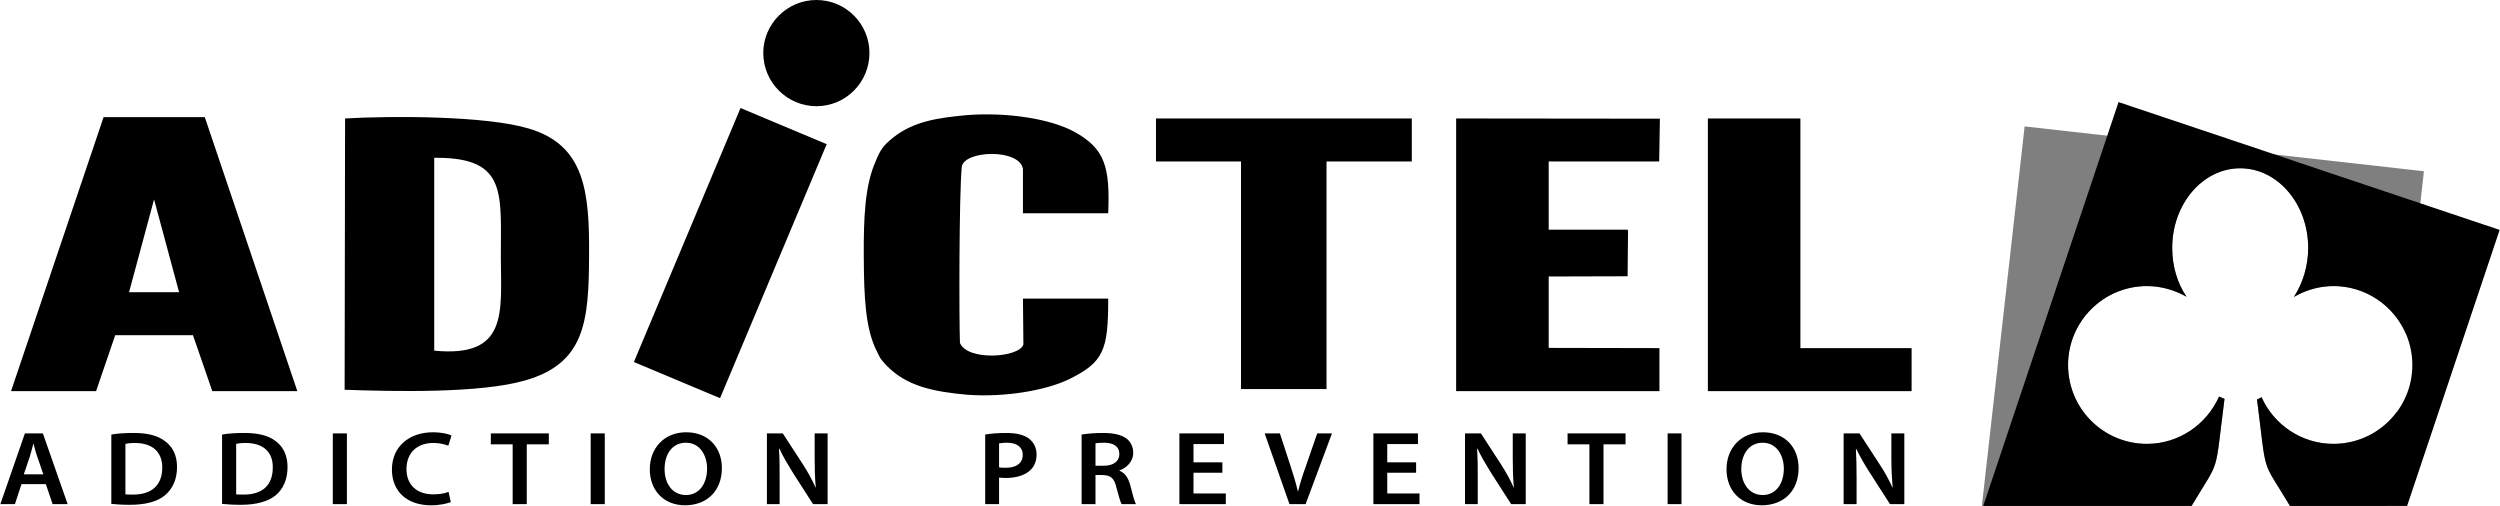
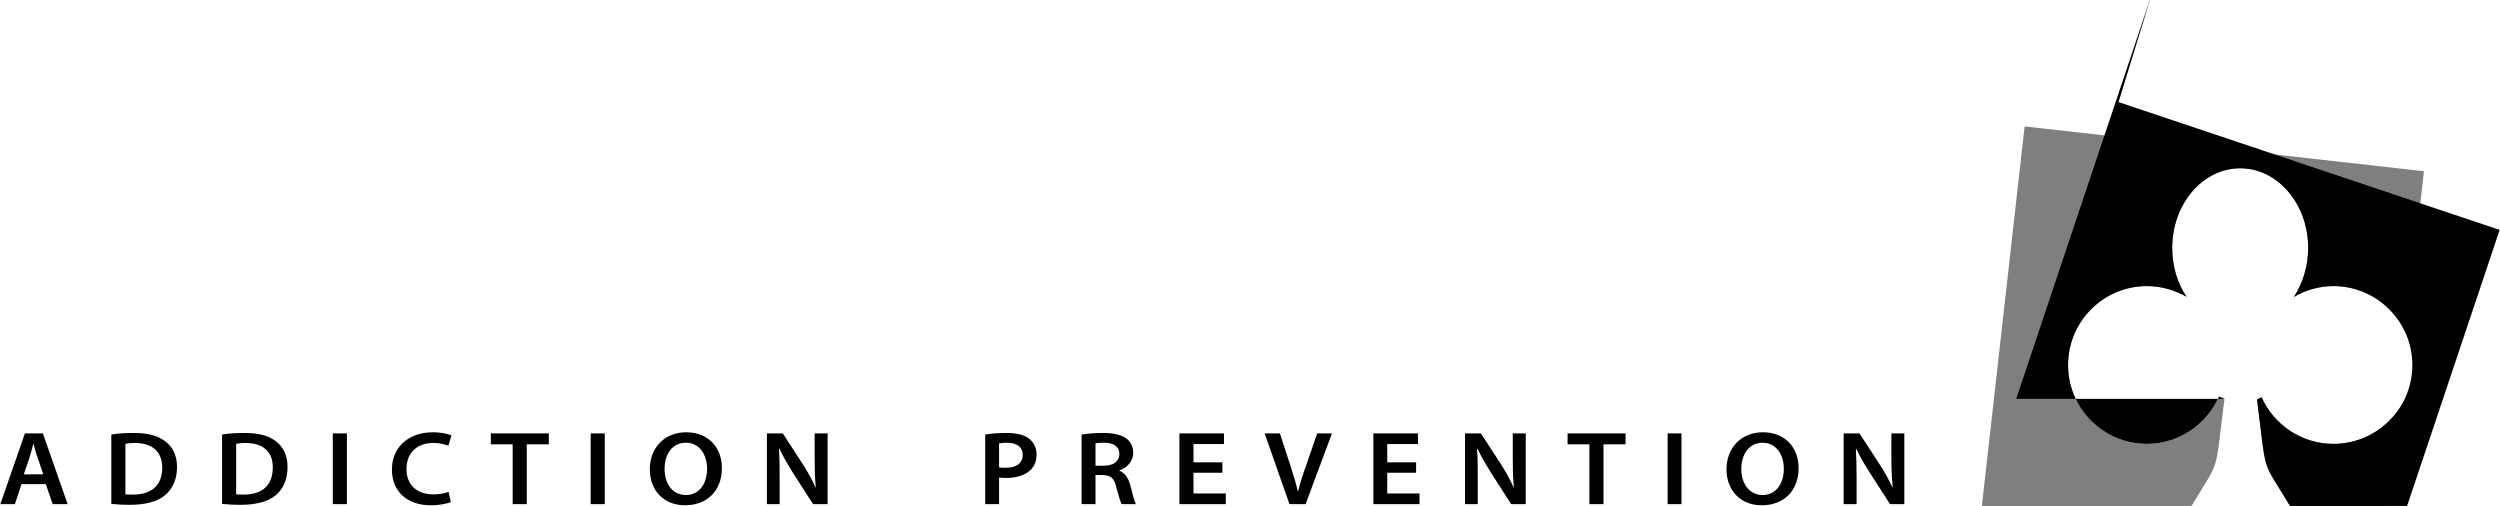
<svg xmlns="http://www.w3.org/2000/svg" xml:space="preserve" width="504px" height="102px" version="1.1" style="shape-rendering:geometricPrecision; text-rendering:geometricPrecision; image-rendering:optimizeQuality; fill-rule:evenodd; clip-rule:evenodd" viewBox="0 0 111.877 22.648">
  <defs>
    <style type="text/css">
   
    .fil0 {fill:#000000}
    .fil2 {fill:#000000;fill-rule:nonzero}
    .fil1 {fill:#000000;fill-opacity:0.502}
   
  </style>
  </defs>
  <g id="Layer_x0020_1">
-     <path class="fil0" d="M19.422 15.696l0 -8.632 0.173 0c3.114,0.021 2.799,1.649 2.809,4.479 0.01,2.433 0.336,4.479 -2.982,4.153l0 0zm66.132 -0.112l0 1.924c-3.094,0 -6.026,0 -9.12,0l0 -12.205c1.343,0 2.768,0 4.142,0l0 10.281 4.978 0zm-11.288 0l0 1.924 -9.1 0 0 -12.205 9.12 0.01 -0.031 1.914 -4.946 0 0 3.053 3.532 0 0 0.031 0.02 0 -0.02 2.056 -3.532 0.01 0 3.196 4.957 0.01 0 0.001zm-24.674 -2.219l-3.817 0 0.02 2.056c-0.183,0.59 -2.504,0.753 -2.84,-0.071 -0.041,-0.998 -0.041,-6.607 0.081,-7.879 0.092,-0.743 2.586,-0.834 2.739,0.092l0 1.985 3.817 0c0.081,-2.066 -0.133,-2.901 -1.547,-3.665 -1.069,-0.57 -2.983,-0.865 -4.754,-0.732 -1.353,0.122 -2.422,0.285 -3.338,1.017 -0.428,0.347 -0.56,0.53 -0.774,1.059 -0.478,1.069 -0.54,2.525 -0.529,4.275 0.01,1.812 0.071,3.237 0.6,4.255 0.163,0.326 0.122,0.275 0.377,0.56 0.916,0.987 2.188,1.221 3.664,1.354l0 0c1.721,0.122 3.512,-0.204 4.52,-0.682 1.588,-0.774 1.781,-1.314 1.781,-3.624l0 0zm-42.711 -4.438l1.12 4.153 -2.24 0 1.12 -4.153 0 0zm1.741 6.077l0.865 2.504 3.807 0 -4.143 -12.266 -4.529 0 -4.143 12.266 3.807 0 0.855 -2.504 3.481 0zm43.108 -9.701l11.451 0 0 1.924 -3.817 0 0 10.189 -3.828 0 0 -10.189 -3.806 0 0 -1.924zm-18.597 -0.468l3.857 1.618 -4.773 11.37 -3.858 -1.618 4.774 -11.37zm3.399 -4.835c1.314,0 2.372,1.069 2.372,2.372 0,1.313 -1.059,2.382 -2.372,2.382 -1.313,0 -2.381,-1.069 -2.381,-2.382 0,-1.303 1.068,-2.372 2.381,-2.372zm-21.121 17.447c2.26,0.081 6.087,0.162 8.082,-0.418 2.667,-0.763 2.85,-2.626 2.86,-5.568 0.021,-2.88 -0.183,-4.967 -2.707,-5.71 -1.904,-0.57 -6.118,-0.57 -8.215,-0.448l-0.02 12.143 0 0.001z" />
    <path class="fil1" d="M90.613 5.659l17.874 2.006 -0.814 7.257c-0.55,-1.242 -1.792,-2.117 -3.237,-2.117 -0.641,0 -1.252,0.183 -1.771,0.489 0.397,-0.611 0.641,-1.375 0.641,-2.199 0,-1.965 -1.364,-3.563 -3.043,-3.563 -1.68,0 -3.044,1.598 -3.044,3.563 0,0.824 0.234,1.588 0.641,2.189 -0.519,-0.296 -1.13,-0.479 -1.771,-0.479 -1.954,0 -3.532,1.588 -3.532,3.532 0,1.955 1.578,3.532 3.532,3.532 1.435,0 2.677,-0.875 3.227,-2.117l0.244 0.101c-0.458,3.553 -0.163,2.596 -1.476,4.795l-9.385 0 1.914 -16.989 0 0zm16.663 12.775l-0.468 4.214 -4.316 0c-1.314,-2.199 -1.018,-1.211 -1.476,-4.764l0.203 -0.102c0.55,1.232 1.792,2.087 3.217,2.087 1.171,0 2.199,-0.57 2.84,-1.435l0 0z" />
-     <path class="fil0" d="M94.817 4.57l17.06 5.721 -4.143 12.357 -5.242 0c-1.313,-2.199 -1.018,-1.211 -1.476,-4.764l0.204 -0.102c0.549,1.232 1.791,2.087 3.216,2.087 1.955,0 3.532,-1.578 3.532,-3.532 0,-1.944 -1.578,-3.532 -3.532,-3.532 -0.641,0 -1.252,0.183 -1.771,0.489 0.397,-0.611 0.641,-1.374 0.641,-2.199 0,-1.964 -1.364,-3.563 -3.043,-3.563 -1.68,0 -3.044,1.599 -3.044,3.563 0,0.825 0.234,1.588 0.641,2.189 -0.519,-0.295 -1.129,-0.479 -1.771,-0.479 -1.954,0 -3.532,1.588 -3.532,3.532 0,1.955 1.578,3.532 3.532,3.532 1.436,0 2.677,-0.875 3.227,-2.117l0.244 0.102c-0.458,3.552 -0.163,2.595 -1.475,4.794l-9.324 0 6.056 -18.078z" />
+     <path class="fil0" d="M94.817 4.57l17.06 5.721 -4.143 12.357 -5.242 0c-1.313,-2.199 -1.018,-1.211 -1.476,-4.764l0.204 -0.102c0.549,1.232 1.791,2.087 3.216,2.087 1.955,0 3.532,-1.578 3.532,-3.532 0,-1.944 -1.578,-3.532 -3.532,-3.532 -0.641,0 -1.252,0.183 -1.771,0.489 0.397,-0.611 0.641,-1.374 0.641,-2.199 0,-1.964 -1.364,-3.563 -3.043,-3.563 -1.68,0 -3.044,1.599 -3.044,3.563 0,0.825 0.234,1.588 0.641,2.189 -0.519,-0.295 -1.129,-0.479 -1.771,-0.479 -1.954,0 -3.532,1.588 -3.532,3.532 0,1.955 1.578,3.532 3.532,3.532 1.436,0 2.677,-0.875 3.227,-2.117l0.244 0.102l-9.324 0 6.056 -18.078z" />
    <path class="fil2" d="M2.036 21.671l0.305 0.896 0.672 0 -1.109 -3.166 -0.805 0 -1.099 3.166 0.652 0 0.295 -0.896 1.089 0 0 0zm-0.987 -0.438l0.264 -0.774c0.061,-0.193 0.112,-0.407 0.163,-0.59l0.01 0c0.051,0.183 0.102,0.397 0.173,0.59l0.265 0.774 -0.876 0 0.001 0zm3.919 1.323c0.203,0.021 0.478,0.041 0.844,0.041 0.672,0 1.222,-0.142 1.558,-0.427 0.326,-0.275 0.539,-0.692 0.539,-1.262 0,-0.54 -0.203,-0.917 -0.539,-1.161 -0.316,-0.244 -0.763,-0.366 -1.405,-0.366 -0.366,0 -0.723,0.02 -0.997,0.071l0 3.104 0 0zm0.631 -2.687c0.081,-0.02 0.224,-0.04 0.427,-0.04 0.784,0 1.222,0.407 1.222,1.099 0,0.804 -0.489,1.211 -1.303,1.211 -0.133,0 -0.265,0 -0.346,-0.01l0 -2.26zm4.326 2.687c0.203,0.021 0.478,0.041 0.845,0.041 0.671,0 1.211,-0.142 1.557,-0.427 0.326,-0.275 0.529,-0.692 0.529,-1.262 0,-0.54 -0.203,-0.917 -0.529,-1.161 -0.315,-0.244 -0.763,-0.366 -1.405,-0.366 -0.366,0 -0.722,0.02 -0.997,0.071l0 3.104 0 0zm0.631 -2.687c0.081,-0.02 0.224,-0.04 0.427,-0.04 0.784,0 1.222,0.407 1.212,1.099 0,0.804 -0.479,1.211 -1.293,1.211 -0.133,0 -0.265,0 -0.346,-0.01l0 -2.26 0 0zm4.326 -0.468l0 3.166 0.631 0 0 -3.166 -0.631 0zm5.181 2.616c-0.163,0.071 -0.428,0.112 -0.682,0.112 -0.753,0 -1.201,-0.438 -1.201,-1.13 0,-0.763 0.509,-1.171 1.201,-1.171 0.285,0 0.509,0.061 0.672,0.122l0.142 -0.458c-0.132,-0.061 -0.427,-0.142 -0.835,-0.142 -1.048,0 -1.832,0.631 -1.832,1.669 0,0.967 0.662,1.599 1.751,1.599 0.407,0 0.733,-0.082 0.885,-0.143l-0.101 -0.458 0 0zm2.87 0.55l0.631 0 0 -2.677 0.988 0 0 -0.489 -2.596 0 0 0.489 0.977 0 0 2.677zm3.492 -3.166l0 3.166 0.631 0 0 -3.166 -0.631 0zm4.275 -0.051c-0.967,0 -1.629,0.692 -1.629,1.659 0,0.927 0.611,1.609 1.578,1.609 0.947,0 1.649,-0.611 1.649,-1.67 0,-0.896 -0.59,-1.598 -1.598,-1.598l0 0zm-0.01 0.468c0.621,0 0.946,0.56 0.946,1.161 0,0.661 -0.346,1.18 -0.946,1.18 -0.611,0 -0.957,-0.519 -0.957,-1.16 0,-0.652 0.326,-1.181 0.957,-1.181zm4.193 2.749l0 -1.13c0,-0.519 0,-0.937 -0.03,-1.344l0.02 -0.01c0.163,0.356 0.397,0.743 0.611,1.089l0.896 1.395 0.651 0 0 -3.166 -0.58 0 0 1.11c0,0.478 0.01,0.885 0.051,1.313l-0.01 0c-0.153,-0.346 -0.356,-0.713 -0.58,-1.059l-0.886 -1.364 -0.712 0 0 3.166 0.57 0 -0.001 0zm9.202 0l0.621 0 0 -1.191c0.081,0.01 0.183,0.02 0.305,0.02 0.438,0 0.835,-0.112 1.079,-0.336 0.194,-0.173 0.295,-0.417 0.295,-0.722 0,-0.295 -0.132,-0.54 -0.335,-0.703 -0.214,-0.163 -0.55,-0.254 -1.008,-0.254 -0.428,0 -0.733,0.03 -0.957,0.071l0 3.115zm0.621 -2.718c0.061,-0.01 0.183,-0.031 0.356,-0.031 0.438,0 0.703,0.194 0.703,0.54 0,0.377 -0.285,0.58 -0.753,0.58 -0.133,0 -0.235,0 -0.306,-0.02l0 -1.069 0 0zm3.695 2.718l0.621 0 0 -1.303 0.315 0c0.367,0.01 0.53,0.142 0.621,0.56 0.102,0.386 0.183,0.651 0.234,0.743l0.642 0c-0.072,-0.122 -0.163,-0.489 -0.265,-0.886 -0.092,-0.305 -0.234,-0.519 -0.478,-0.611l0 -0.01c0.315,-0.112 0.62,-0.386 0.62,-0.794 0,-0.264 -0.112,-0.488 -0.295,-0.631 -0.234,-0.173 -0.57,-0.254 -1.068,-0.254 -0.357,0 -0.713,0.03 -0.947,0.071l0 3.115zm0.621 -2.718c0.061,-0.02 0.193,-0.031 0.387,-0.031 0.417,0 0.682,0.163 0.682,0.51 0,0.315 -0.265,0.519 -0.692,0.519l-0.377 0 0 -0.998 0 0zm5.68 0.845l-1.293 0 0 -0.815 1.364 0 0 -0.478 -1.995 0 0 3.166 2.077 0 0 -0.479 -1.446 0 0 -0.926 1.293 0 0 -0.468 0 0zm3.725 1.873l1.181 -3.166 -0.662 0 -0.498 1.445c-0.143,0.387 -0.265,0.774 -0.357,1.151l-0.01 0c-0.091,-0.387 -0.203,-0.764 -0.336,-1.161l-0.468 -1.435 -0.682 0 1.11 3.166 0.722 0 0 0zm4.947 -1.873l-1.292 0 0 -0.815 1.374 0 0 -0.478 -1.995 0 0 3.166 2.066 0 0 -0.479 -1.445 0 0 -0.926 1.292 0 0 -0.468 0 0zm2.759 1.873l0 -1.13c0,-0.519 0,-0.937 -0.031,-1.344l0.021 -0.01c0.162,0.356 0.397,0.743 0.61,1.089l0.896 1.395 0.652 0 0 -3.166 -0.581 0 0 1.11c0,0.478 0.01,0.885 0.051,1.313l-0.01 0c-0.152,-0.346 -0.356,-0.713 -0.58,-1.059l-0.886 -1.364 -0.712 0 0 3.166 0.57 0 0 0zm4.998 0l0.631 0 0 -2.677 0.987 0 0 -0.489 -2.595 0 0 0.489 0.977 0 0 2.677zm3.501 -3.166l0 3.166 0.621 0 0 -3.166 -0.621 0zm4.265 -0.051c-0.967,0 -1.629,0.692 -1.629,1.659 0,0.927 0.611,1.609 1.578,1.609 0.947,0 1.649,-0.611 1.649,-1.67 0,-0.896 -0.59,-1.598 -1.598,-1.598l0 0zm-0.01 0.468c0.621,0 0.947,0.56 0.947,1.161 0,0.661 -0.347,1.18 -0.947,1.18 -0.601,0 -0.957,-0.519 -0.957,-1.16 0,-0.652 0.336,-1.181 0.957,-1.181zm4.204 2.749l0 -1.13c0,-0.519 -0.01,-0.937 -0.031,-1.344l0.01 -0.01c0.173,0.356 0.397,0.743 0.621,1.089l0.896 1.395 0.641 0 0 -3.166 -0.58 0 0 1.11c0,0.478 0.02,0.885 0.061,1.313l-0.01 0c-0.163,-0.346 -0.356,-0.713 -0.59,-1.059l-0.886 -1.364 -0.712 0 0 3.166 0.58 0 0 0z" />
  </g>
</svg>